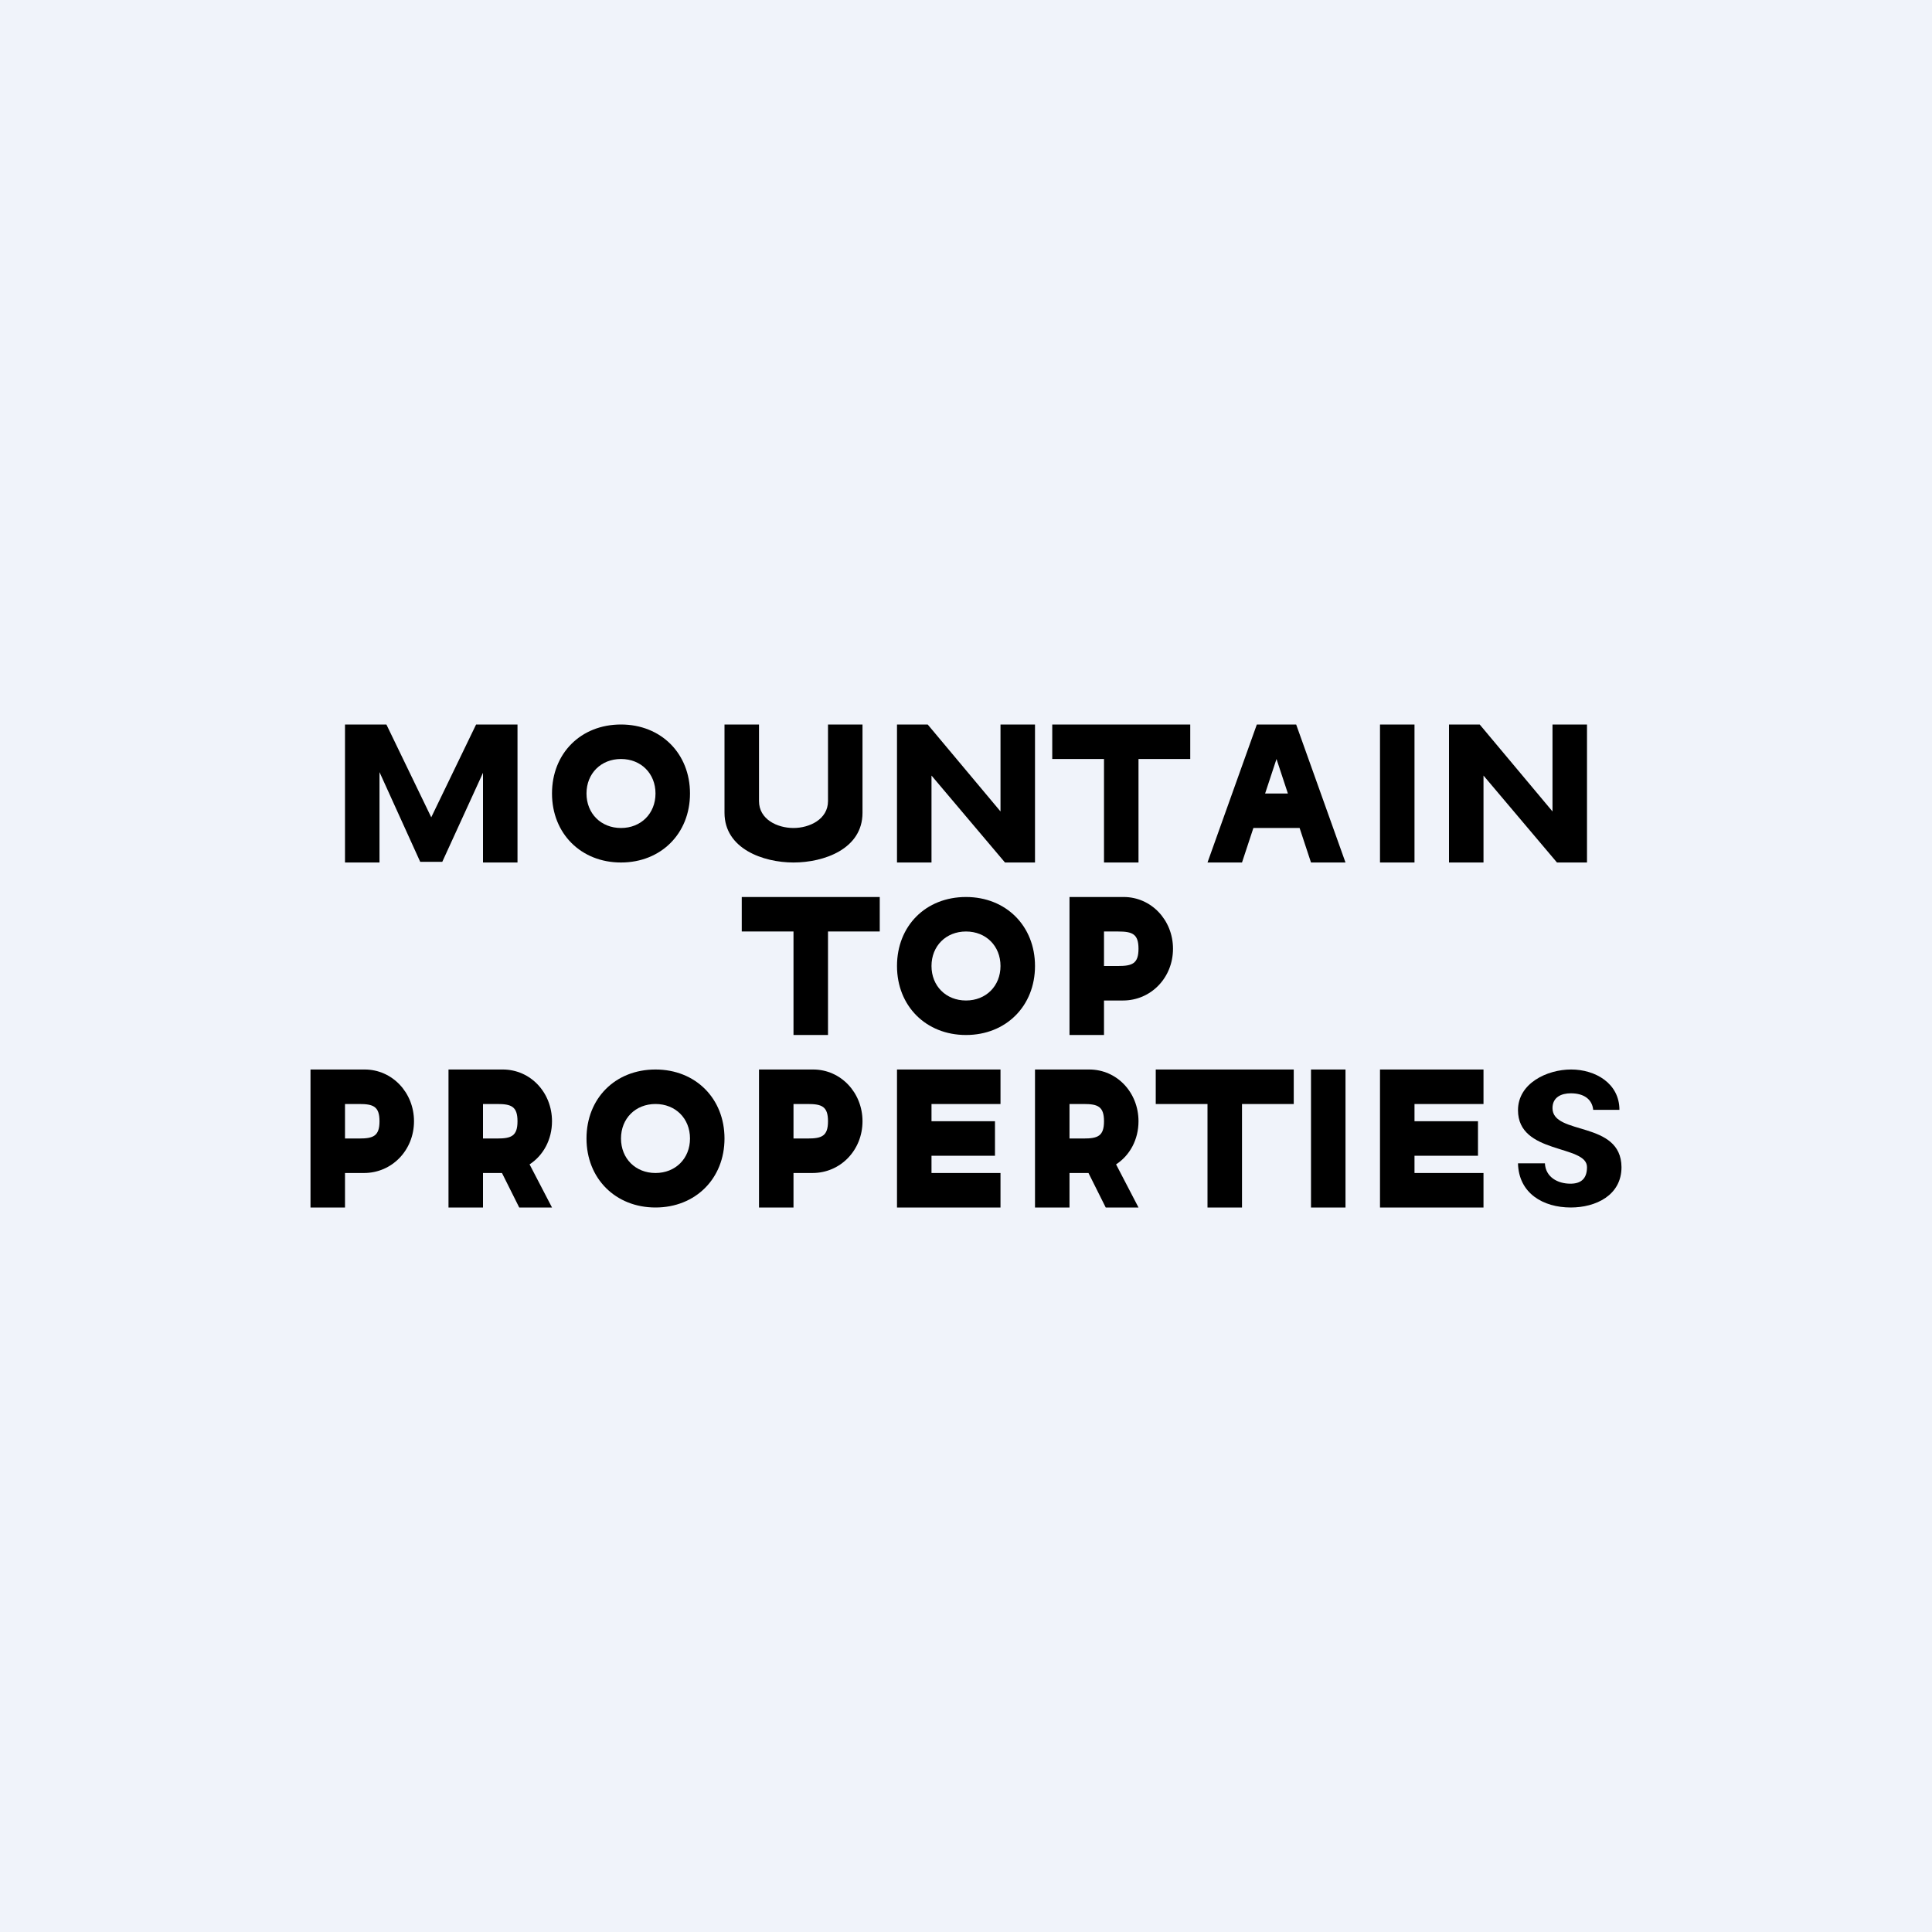
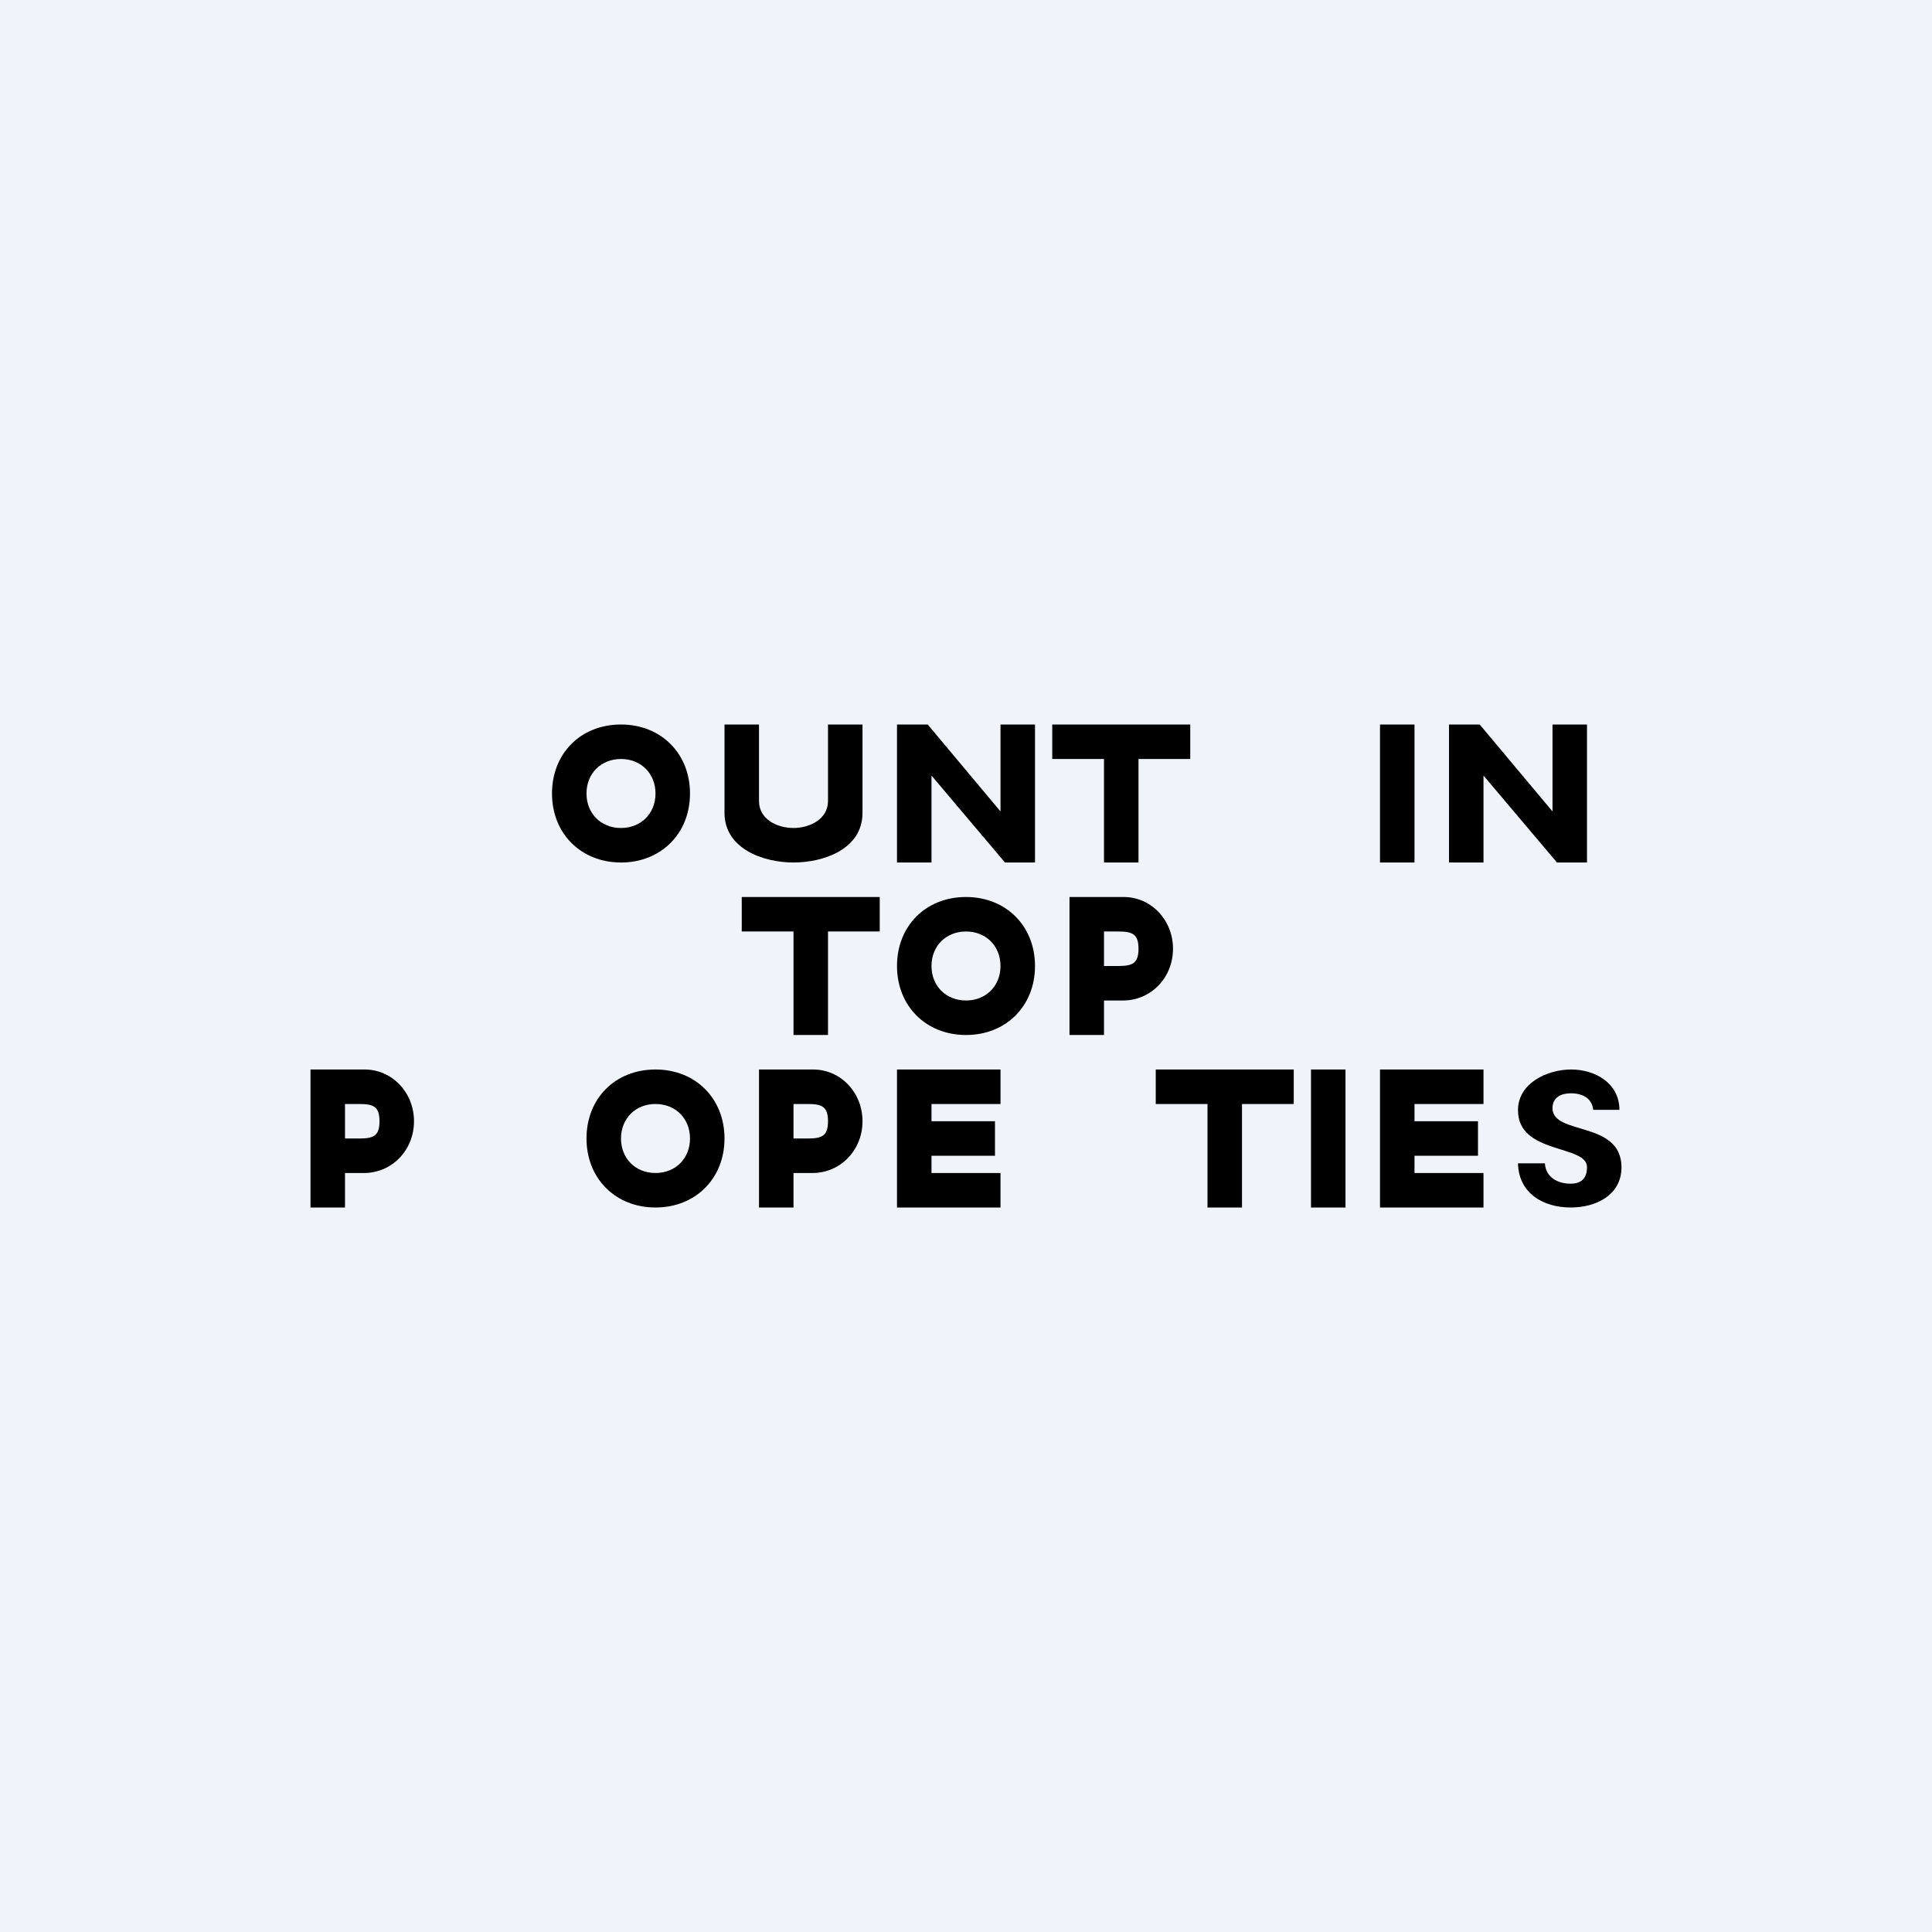
<svg xmlns="http://www.w3.org/2000/svg" width="56" height="56" viewBox="0 0 56 56">
  <path fill="#F0F3FA" d="M0 0h56v56H0z" />
-   <path d="M10 21h1.2l1.3 2.69L13.8 21H15v4h-1v-2.6l-1.18 2.58h-.64L11 22.38V25h-1v-4Z" />
  <path fill-rule="evenodd" d="M18 25c1.16 0 2-.84 2-2 0-1.16-.84-2-2-2-1.17 0-2 .84-2 2 0 1.16.84 2 2 2Zm0-1c.58 0 1-.42 1-1 0-.58-.42-1-1-1-.58 0-1 .42-1 1 0 .58.42 1 1 1ZM28 30c1.16 0 2-.84 2-2 0-1.16-.84-2-2-2-1.17 0-2 .84-2 2 0 1.16.84 2 2 2Zm0-1c.58 0 1-.42 1-1 0-.58-.42-1-1-1-.58 0-1 .42-1 1 0 .58.42 1 1 1ZM19 35c1.16 0 2-.84 2-2 0-1.16-.84-2-2-2-1.17 0-2 .84-2 2 0 1.16.84 2 2 2Zm0-1c.58 0 1-.42 1-1 0-.58-.42-1-1-1-.58 0-1 .42-1 1 0 .58.42 1 1 1Z" />
  <path d="M24 21h1v2.56c0 1.05-1.12 1.44-2 1.44-.88 0-2-.4-2-1.44V21h1v2.22c0 .53.53.78 1 .78.46 0 1-.25 1-.78V21ZM30 21v4h-.87L27 22.48V25h-1v-4h.89L29 23.52V21h1ZM46 21v4h-.87L43 22.48V25h-1v-4h.89L45 23.52V21h1ZM30.5 22v-1h4v1H33v3h-1v-3h-1.5ZM21.5 27v-1h4v1H24v3h-1v-3h-1.5ZM33.5 32v-1h4v1H36v3h-1v-3h-1.5Z" />
-   <path fill-rule="evenodd" d="M35 25h1l.33-1h1.34l.33 1h1l-1.43-4h-1.14L35 25Zm2.33-2L37 22l-.33 1h.66Z" />
  <path d="M41 21v4h-1v-4h1ZM31 30v-4h1.57c.8 0 1.43.67 1.43 1.5 0 .84-.64 1.5-1.45 1.5h-1v-1h.86c.41 0 .59-.07.59-.5s-.18-.5-.59-.5H32v3h-1ZM9 35v-4h1.57c.8 0 1.43.67 1.43 1.5 0 .84-.64 1.5-1.45 1.5h-1v-1h.86c.41 0 .59-.07.59-.5s-.18-.5-.59-.5H10v3H9ZM22 35v-4h1.57c.8 0 1.43.67 1.43 1.5 0 .84-.64 1.5-1.45 1.5h-1v-1h.86c.41 0 .59-.07.59-.5s-.18-.5-.59-.5H23v3h-1Z" />
-   <path fill-rule="evenodd" d="M13 31v4h1v-1h.55l.5 1H16l-.65-1.25c.4-.26.65-.72.65-1.25 0-.83-.62-1.5-1.43-1.5H13Zm1 2h.41c.41 0 .59-.07.59-.5s-.18-.5-.59-.5H14v1ZM30 31v4h1v-1h.55l.5 1H33l-.65-1.25c.4-.26.65-.72.65-1.25 0-.83-.62-1.5-1.43-1.5H30Zm1 2h.41c.41 0 .59-.07.59-.5s-.18-.5-.59-.5H31v1Z" />
  <path d="M26 35v-4h3v1h-2v.5h1.84v1H27v.5h2v1h-3ZM40 35v-4h3v1h-2v.5h1.84v1H41v.5h2v1h-3ZM39 31v4h-1v-4h1ZM46.18 32.17c-.03-.3-.26-.48-.65-.48-.27 0-.53.11-.53.43 0 .8 1.99.35 2 1.71 0 .82-.75 1.17-1.47 1.17-.8 0-1.51-.41-1.53-1.28h.78c.02.4.37.59.74.59.29 0 .48-.13.48-.48 0-.66-2-.36-2-1.65 0-.78.84-1.18 1.54-1.18.7 0 1.4.4 1.4 1.17h-.76Z" />
</svg>